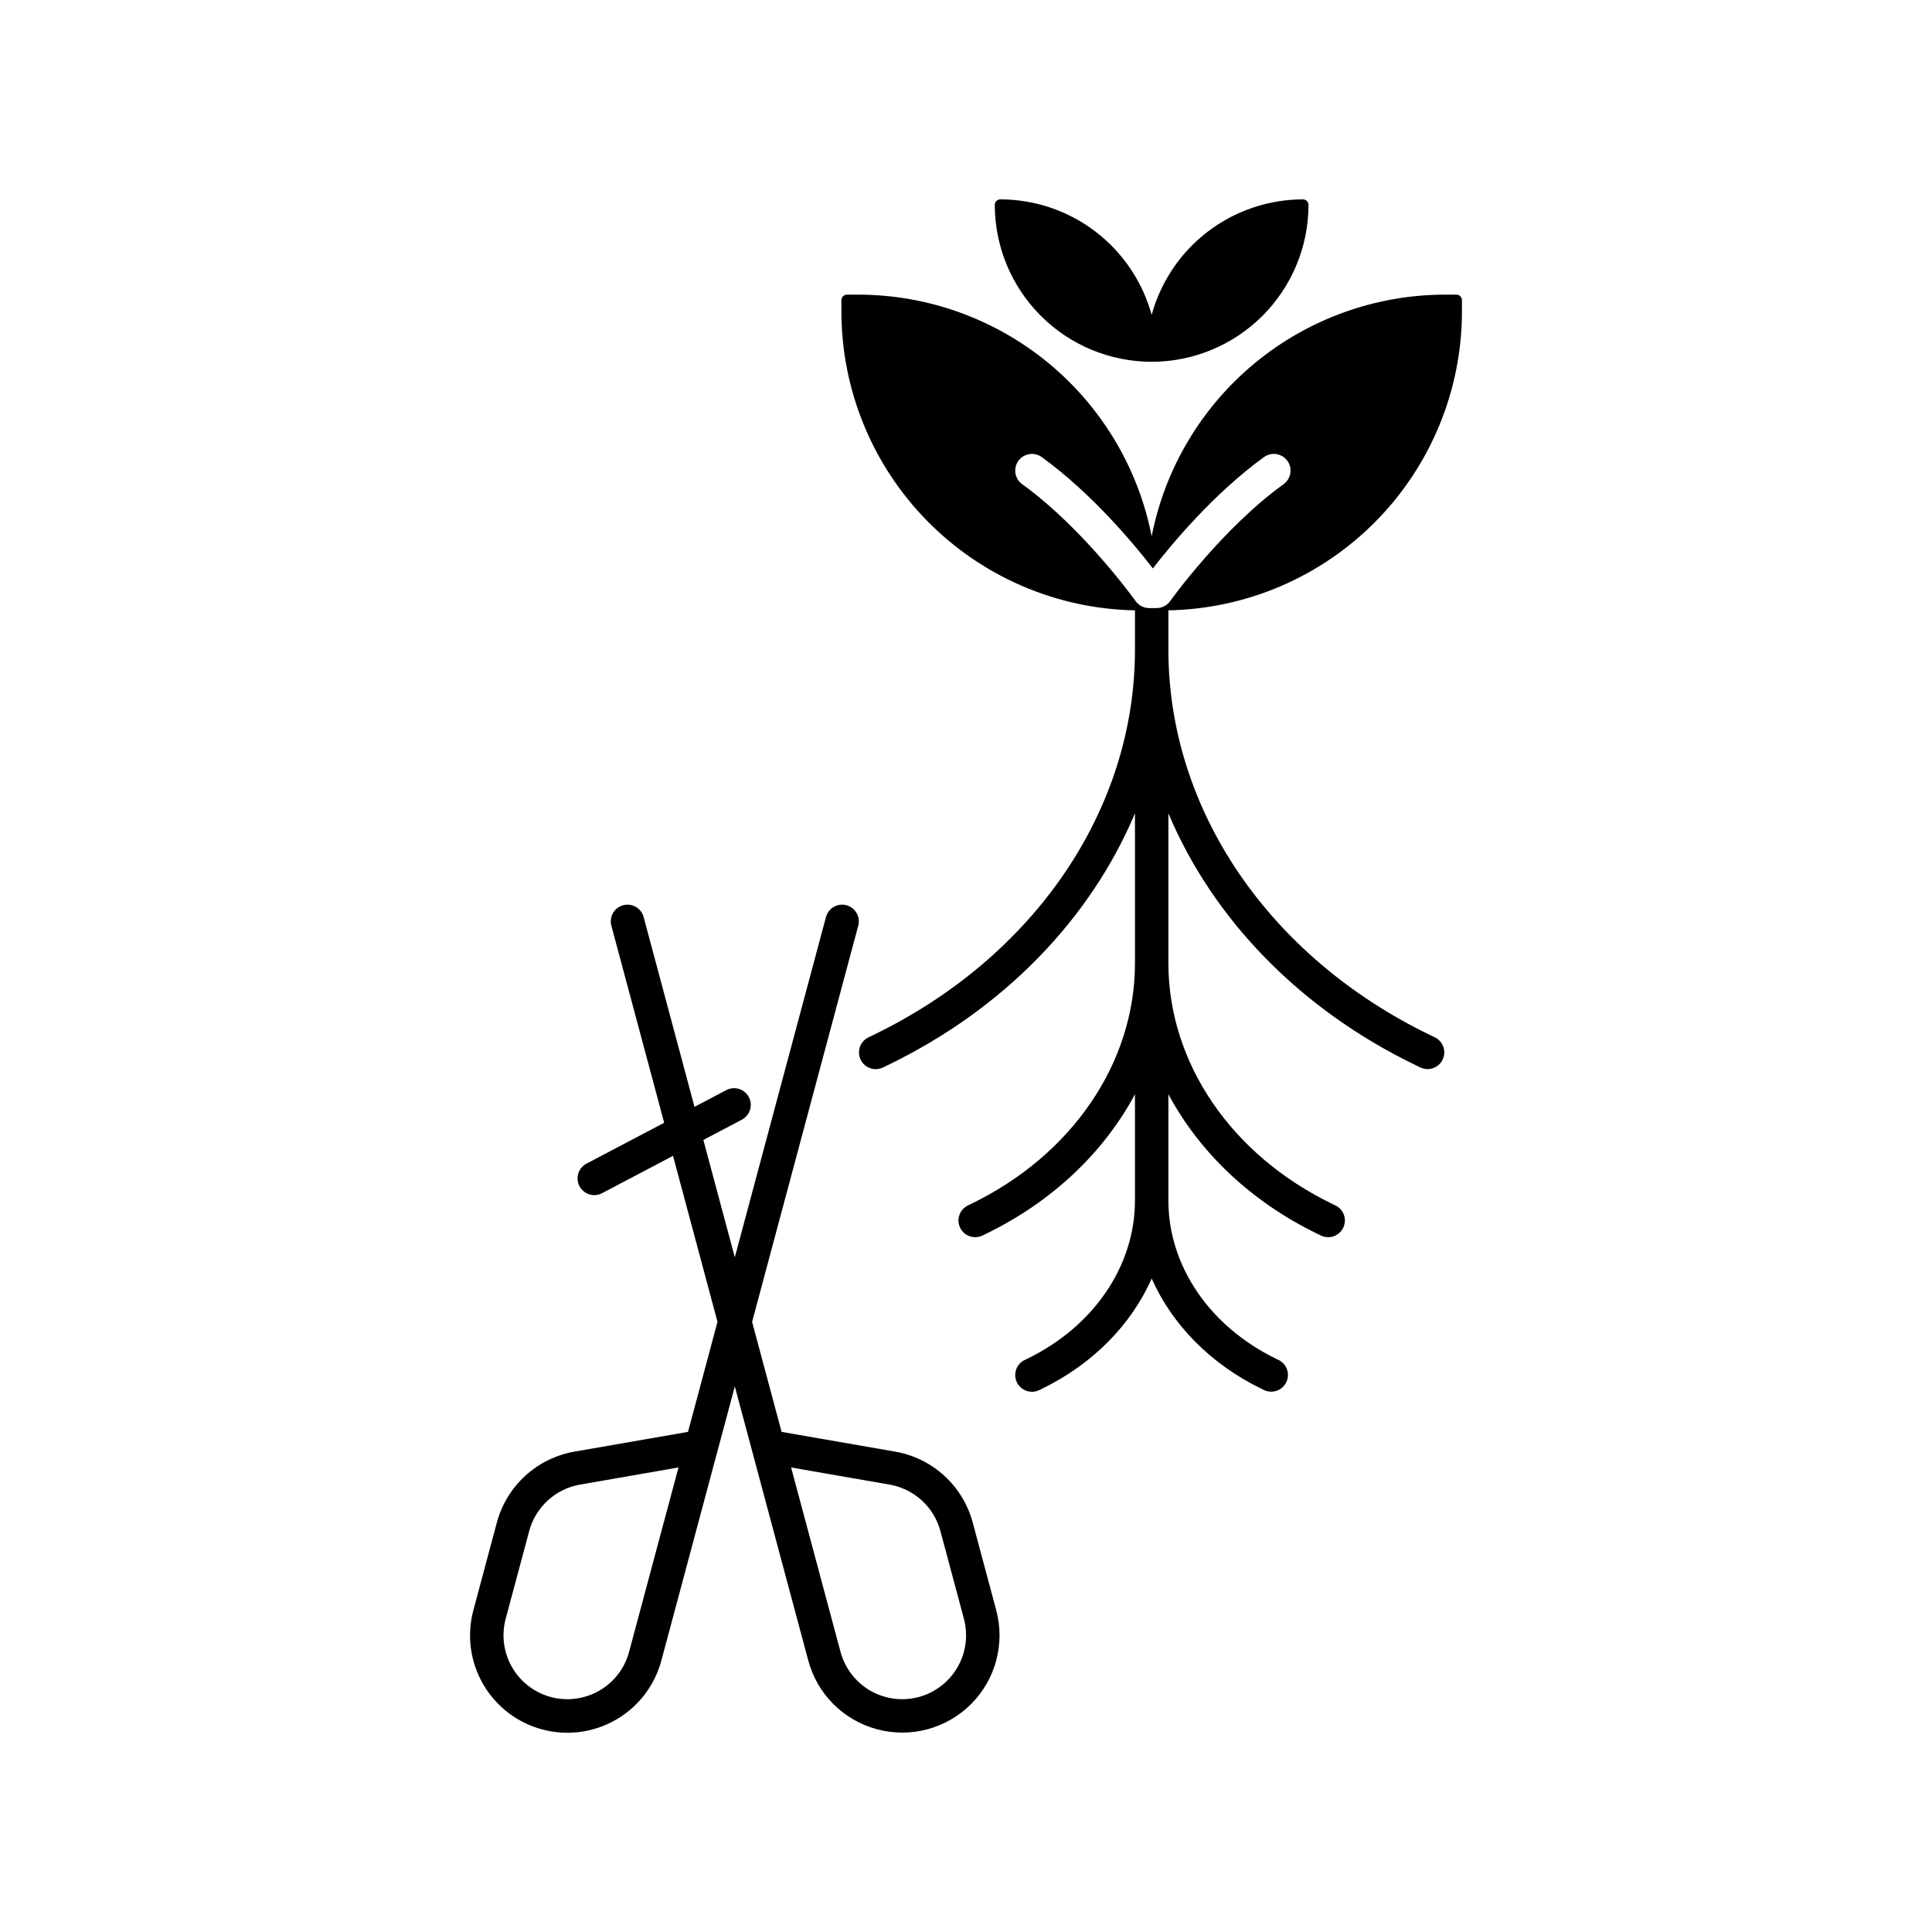
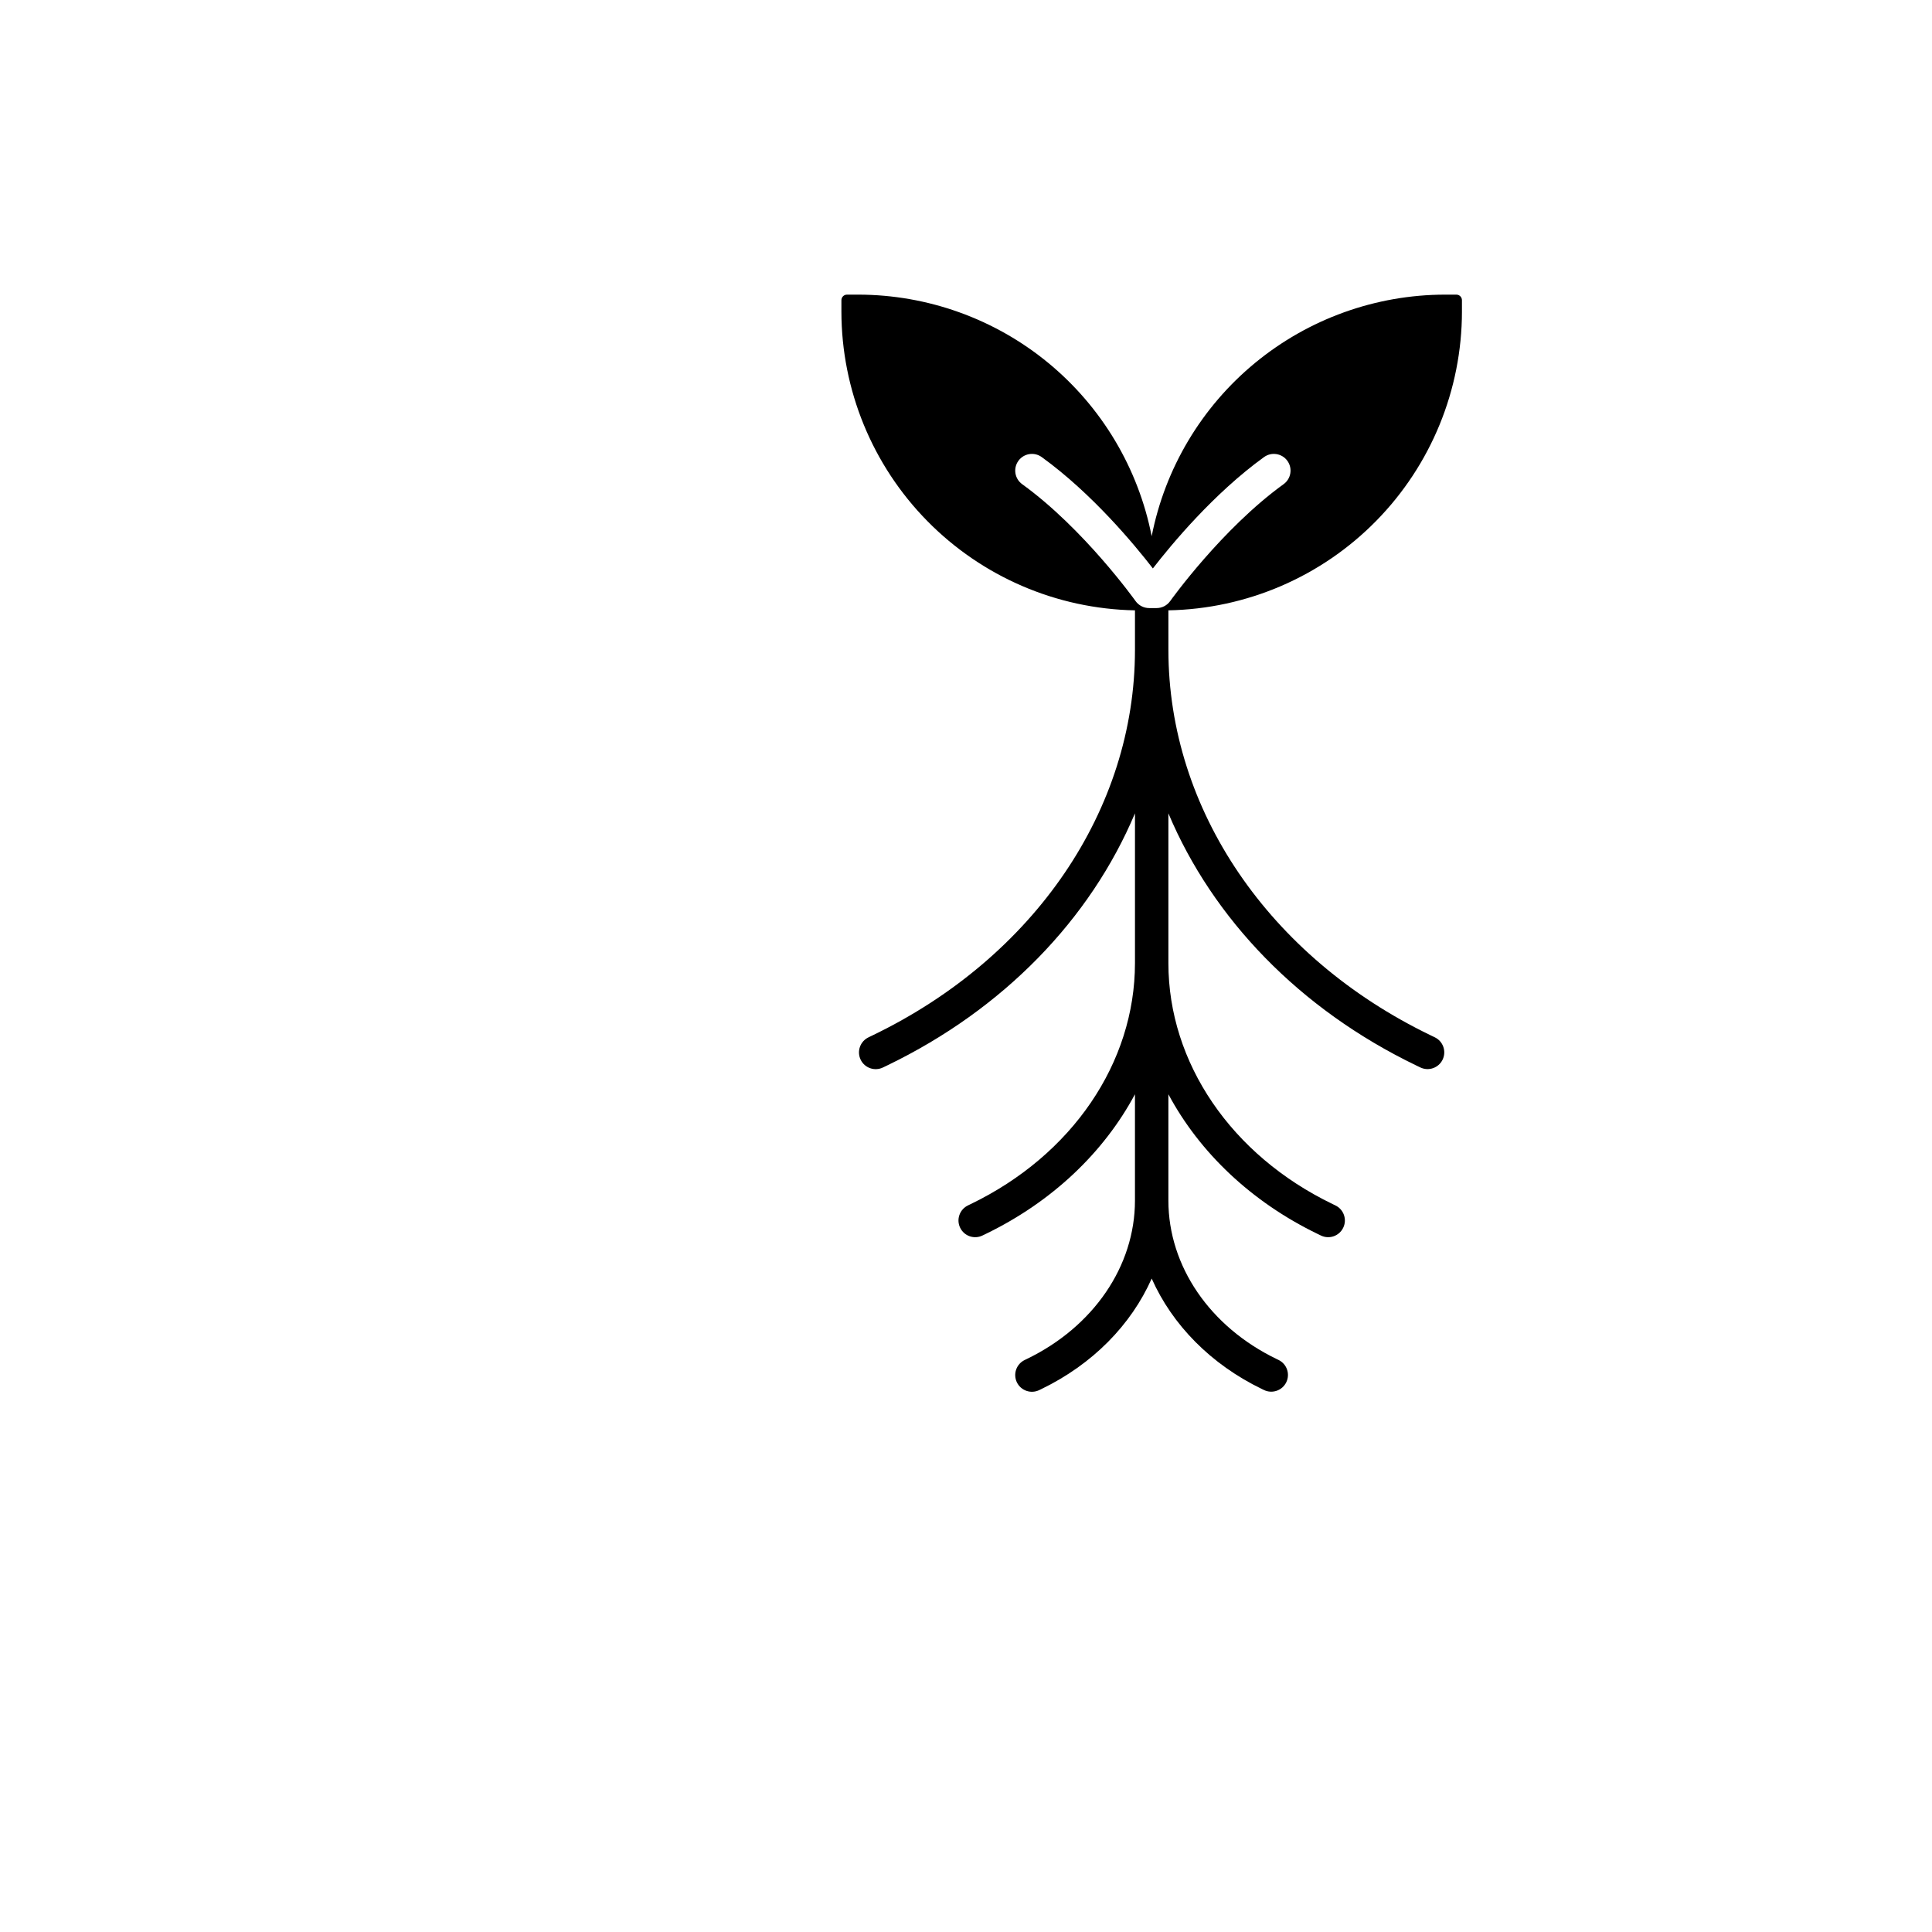
<svg xmlns="http://www.w3.org/2000/svg" fill="#000000" width="800px" height="800px" version="1.1" viewBox="144 144 512 512">
  <g>
-     <path d="m401.77 547.44c-1.281-4.746-3.887-9.031-7.516-12.348s-8.129-5.531-12.973-6.383l-30.152-5.246-7.812-29.156 28.129-104.99c0.633-2.363-0.766-4.789-3.129-5.422s-4.789 0.77-5.426 3.129l-24.16 90.176-8.336-31.105 10.156-5.344c1.055-0.539 1.848-1.477 2.203-2.606 0.355-1.125 0.25-2.352-0.301-3.398-0.551-1.043-1.5-1.828-2.629-2.172-1.133-0.344-2.356-0.223-3.394 0.34l-8.383 4.41-13.48-50.301c-0.633-2.359-3.059-3.762-5.422-3.129s-3.762 3.059-3.129 5.422l13.996 52.23-20.539 10.805c-1.055 0.539-1.848 1.477-2.203 2.606-0.355 1.125-0.25 2.352 0.301 3.394 0.551 1.047 1.5 1.832 2.629 2.176 1.133 0.344 2.356 0.223 3.394-0.34l18.766-9.871 11.785 43.988-7.812 29.156-30.156 5.25c-4.84 0.852-9.34 3.066-12.969 6.383s-6.234 7.598-7.519 12.344l-6.234 23.266h0.004c-1.781 6.609-0.863 13.656 2.555 19.586 3.418 5.93 9.055 10.262 15.668 12.031 6.609 1.773 13.656 0.844 19.582-2.586 5.926-3.426 10.246-9.07 12.008-15.684l1.629-6.082 17.832-66.555 4.574 17.07v0.004l14.887 55.562c2.387 8.898 9.336 15.848 18.234 18.23 8.898 2.387 18.391-0.16 24.906-6.672 6.512-6.516 9.059-16.008 6.672-24.906zm-98.945 44.598c-3.887 2.242-8.508 2.852-12.844 1.691-4.336-1.164-8.035-4-10.277-7.891-2.246-3.887-2.856-8.508-1.691-12.844l6.234-23.266h-0.004c0.844-3.113 2.555-5.926 4.938-8.105 2.383-2.176 5.336-3.629 8.516-4.188l26.113-4.543-12.18 45.449-0.773 2.891-0.141 0.523c-1.152 4.344-3.992 8.043-7.891 10.281zm84.652 1.691 0.004-0.004c-4.336 1.164-8.957 0.555-12.848-1.688-3.887-2.246-6.723-5.945-7.887-10.281l-0.141-0.523-12.953-48.34 26.113 4.543c3.18 0.559 6.133 2.012 8.516 4.188 2.383 2.18 4.094 4.992 4.934 8.105l6.234 23.266c1.156 4.336 0.547 8.953-1.699 12.84-2.242 3.887-5.938 6.727-10.27 7.891z" />
-     <path d="m449.2 239.88c11.02-0.012 21.586-4.398 29.379-12.191 7.793-7.793 12.176-18.359 12.188-29.379 0-0.816-0.66-1.477-1.477-1.477-9.109 0.016-17.969 3.016-25.211 8.543-7.242 5.531-12.469 13.285-14.879 22.07-2.414-8.785-7.641-16.539-14.883-22.07-7.242-5.527-16.102-8.527-25.211-8.543-0.816 0-1.477 0.66-1.477 1.477 0.012 11.02 4.394 21.586 12.188 29.379 7.793 7.793 18.359 12.18 29.383 12.191z" />
    <path d="m531.43 226.58v-3.023c0-0.816-0.66-1.477-1.477-1.477h-3.023c-18.363 0.027-36.148 6.422-50.324 18.094-14.172 11.676-23.855 27.906-27.398 45.926-3.547-18.02-13.23-34.25-27.402-45.926-14.176-11.672-31.961-18.066-50.324-18.094h-3.023c-0.816 0-1.477 0.66-1.477 1.477v3.023c0.023 20.754 8.188 40.668 22.734 55.469 14.543 14.805 34.312 23.312 55.062 23.699v10.48c-0.004 42.309-26.621 81.438-69.465 102.12l-1.145 0.551 0.004 0.004c-1.066 0.504-1.887 1.414-2.281 2.527s-0.324 2.336 0.188 3.398 1.43 1.879 2.543 2.262c1.117 0.387 2.34 0.309 3.398-0.211l1.145-0.551c30.852-14.895 53.832-38.824 65.613-66.789v39.691c-0.004 26.43-16.676 50.895-43.508 63.852l-0.73 0.352v0.004c-1.066 0.504-1.891 1.414-2.281 2.527-0.395 1.113-0.328 2.336 0.188 3.398 0.512 1.062 1.426 1.879 2.543 2.262 1.117 0.387 2.34 0.309 3.398-0.215l0.73-0.352c17.672-8.535 31.387-21.629 39.656-37.07v28.172c-0.004 17.363-10.996 33.453-28.688 41.996l-0.496 0.238h0.004c-1.07 0.5-1.898 1.41-2.297 2.527-0.395 1.113-0.328 2.344 0.184 3.41 0.516 1.066 1.438 1.879 2.559 2.262 1.121 0.383 2.348 0.301 3.406-0.227l0.496-0.238c13.594-6.562 23.816-17.027 29.266-29.301 5.449 12.273 15.672 22.738 29.262 29.301l0.496 0.238h-0.004c2.203 1.062 4.852 0.141 5.914-2.059 1.066-2.203 0.145-4.852-2.059-5.914l-0.496-0.238c-17.688-8.539-28.676-24.625-28.688-41.98v-28.188c8.273 15.441 21.988 28.539 39.66 37.07l0.73 0.352c1.059 0.523 2.281 0.602 3.398 0.215 1.117-0.383 2.031-1.199 2.543-2.262 0.516-1.062 0.582-2.285 0.188-3.398-0.391-1.113-1.215-2.023-2.281-2.527l-0.73-0.352c-26.828-12.957-43.5-37.414-43.508-63.84v-39.703c11.781 27.961 34.766 51.891 65.613 66.785l1.141 0.551h0.004c2.203 1.062 4.848 0.141 5.914-2.062 1.062-2.203 0.137-4.852-2.062-5.914l-1.141-0.551c-42.84-20.684-69.453-59.812-69.465-102.11l-0.004-10.496c20.75-0.387 40.52-8.895 55.062-23.699 14.547-14.801 22.711-34.715 22.734-55.469zm-82.887 78.566h0.004c-1.438 0-2.785-0.695-3.617-1.867-0.137-0.191-13.68-19.145-30.051-30.973-1.98-1.434-2.426-4.199-0.992-6.184 1.43-1.98 4.199-2.426 6.18-0.992 13.336 9.637 24.555 23.172 29.457 29.512 4.902-6.34 16.125-19.875 29.457-29.512h0.004c1.98-1.434 4.75-0.988 6.184 0.992 1.43 1.984 0.984 4.75-0.996 6.184-16.371 11.828-29.914 30.781-30.051 30.973-0.832 1.172-2.18 1.871-3.617 1.867z" />
  </g>
</svg>